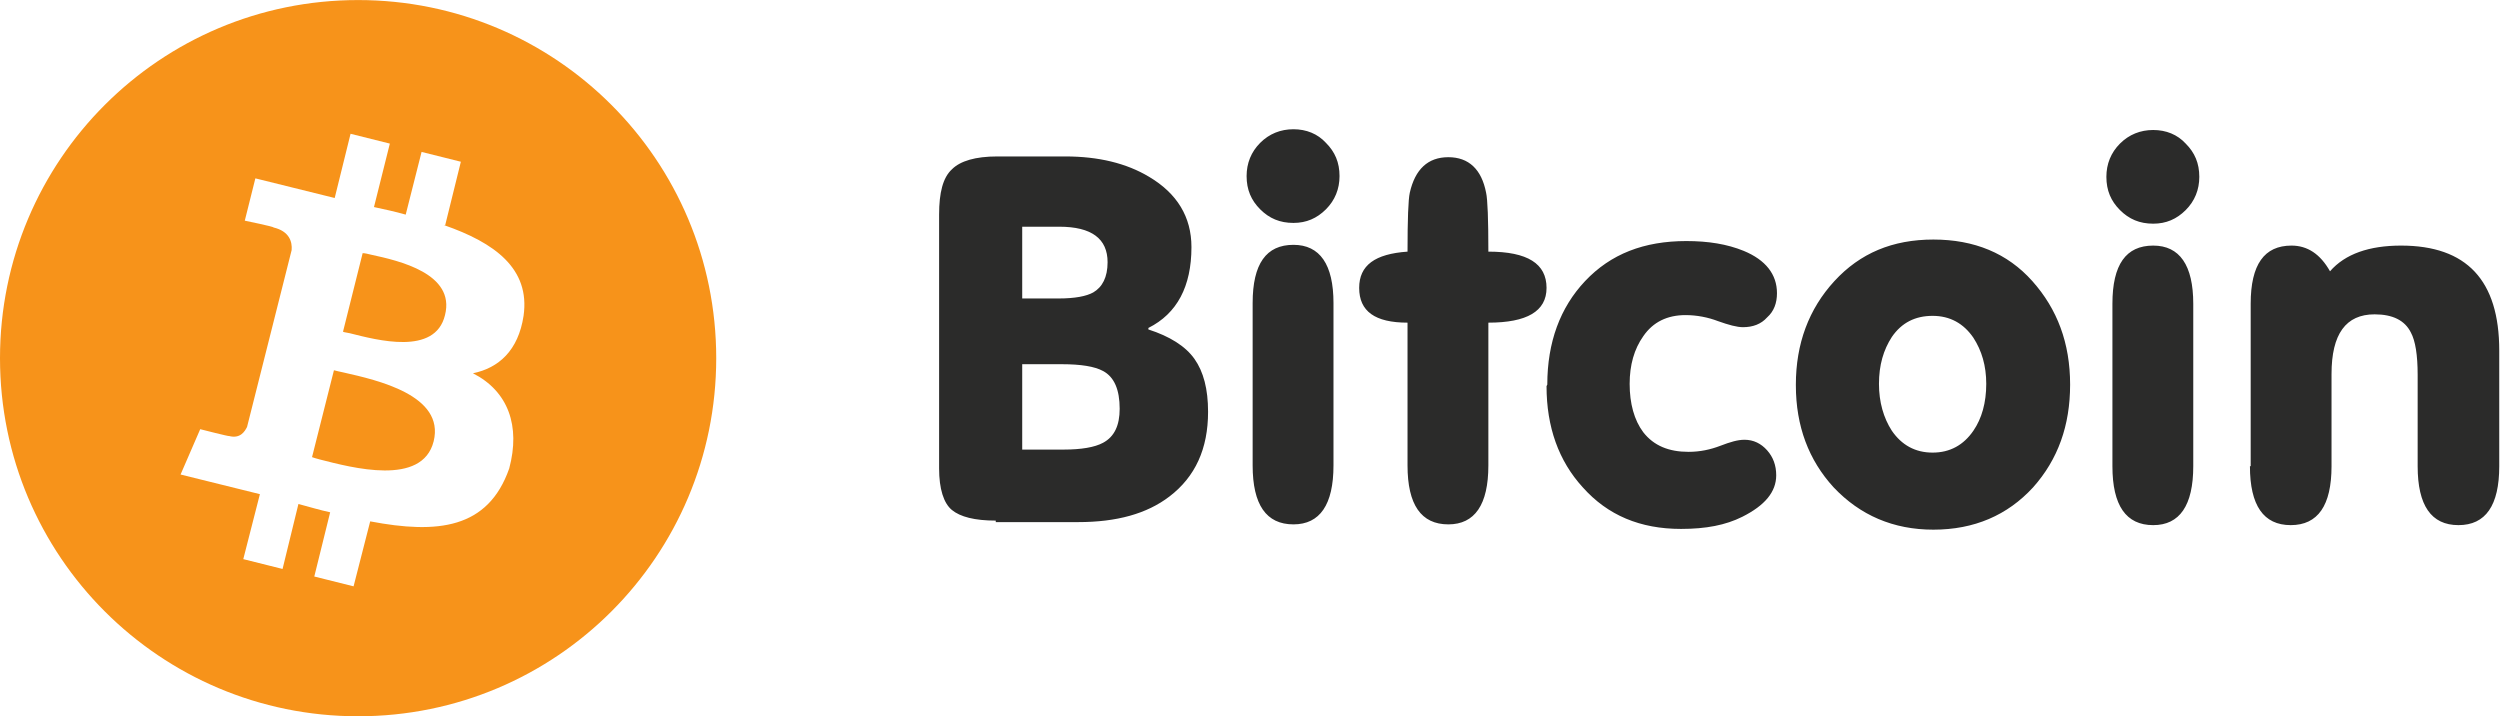
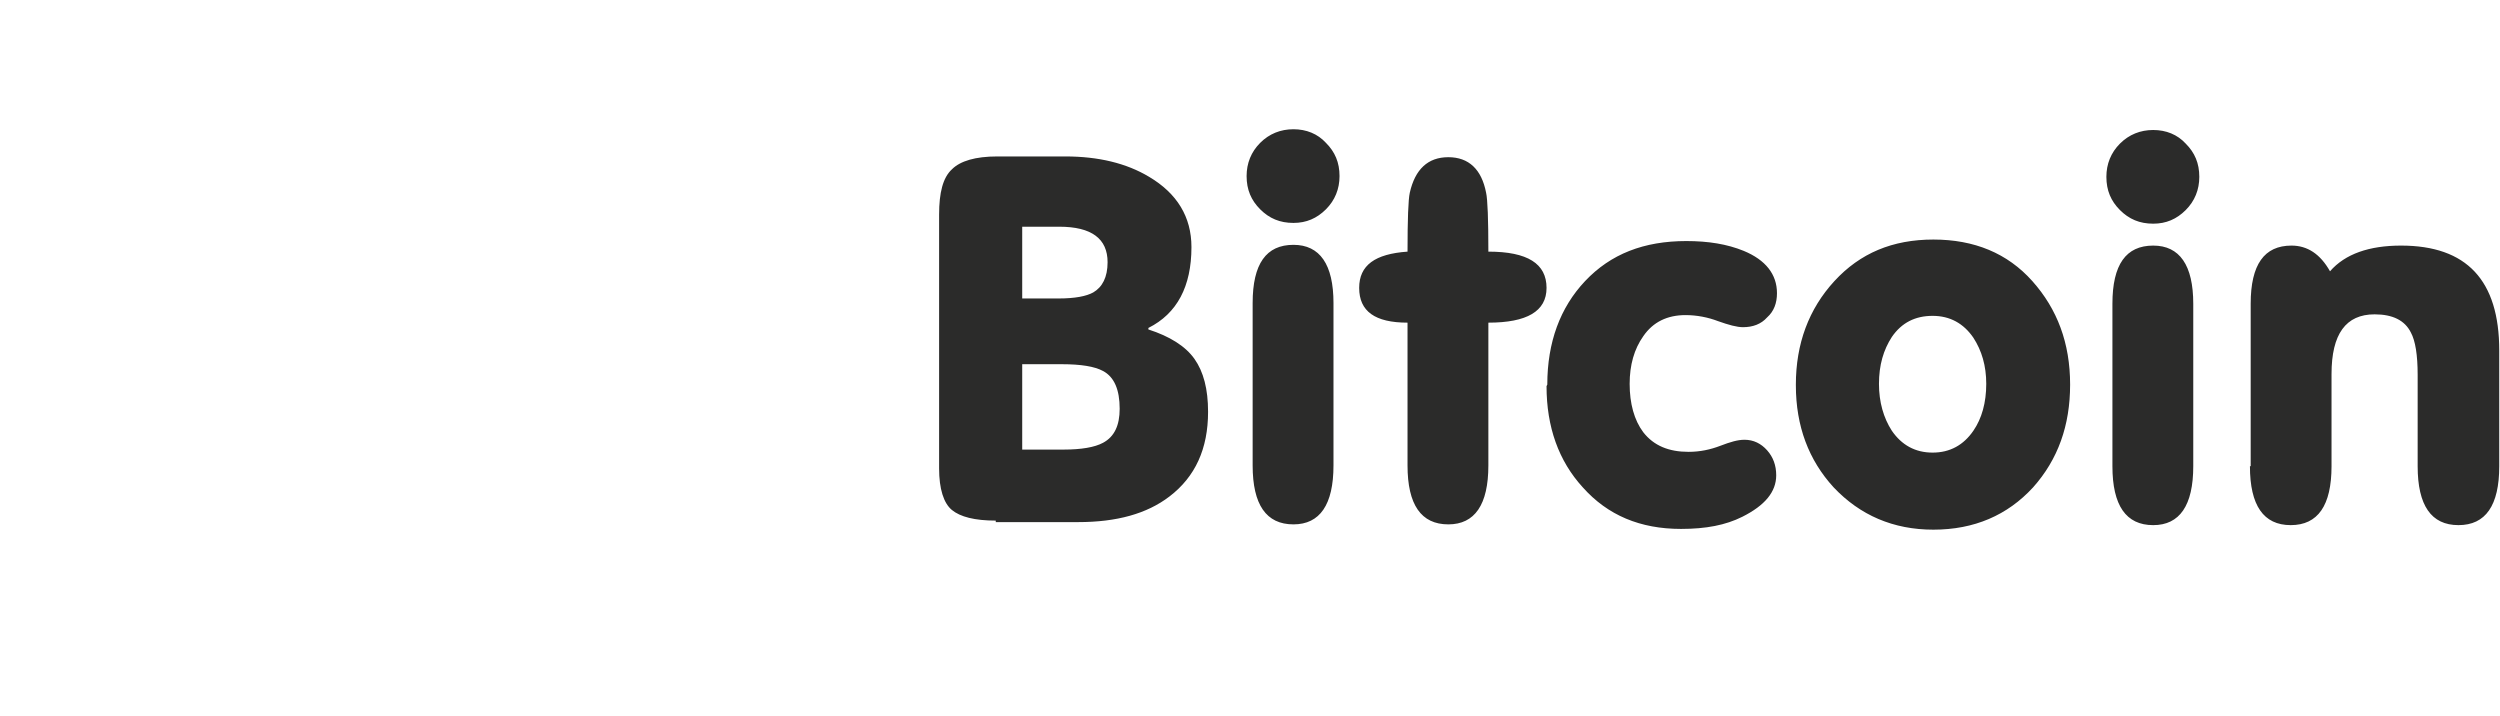
<svg xmlns="http://www.w3.org/2000/svg" xml:space="preserve" width="6.802mm" height="1.949mm" version="1.1" style="shape-rendering:geometricPrecision; text-rendering:geometricPrecision; image-rendering:optimizeQuality; fill-rule:evenodd; clip-rule:evenodd" viewBox="0 0 33.09 9.48">
  <defs>
    <style type="text/css">
   
    .fil0 {fill:#F7931A}
    .fil1 {fill:#2B2B2A;fill-rule:nonzero}
   
  </style>
  </defs>
  <g id="Слой_x0020_1">
-     <path class="fil0" d="M9.48 4.74c0,2.62 -2.12,4.74 -4.74,4.74 -2.62,0 -4.74,-2.12 -4.74,-4.74 0,-2.62 2.12,-4.74 4.74,-4.74 2.62,0 4.74,2.12 4.74,4.74zm-3.6 -1.76c0.66,0.23 1.14,0.57 1.05,1.2 -0.07,0.46 -0.33,0.69 -0.67,0.76 0.47,0.24 0.63,0.7 0.48,1.26 -0.28,0.8 -0.95,0.87 -1.84,0.7l-0.22 0.86 -0.52 -0.13 0.21 -0.85c-0.14,-0.03 -0.27,-0.07 -0.42,-0.11l-0.21 0.86 -0.52 -0.13 0.22 -0.86 -1.05 -0.26 0.26 -0.6c0,0 0.39,0.1 0.38,0.09 0.15,0.04 0.21,-0.06 0.24,-0.12l0.59 -2.34c0.01,-0.11 -0.03,-0.25 -0.24,-0.3 0.01,-0.01 -0.38,-0.09 -0.38,-0.09l0.14 -0.56 1.05 0.26 0.21 -0.85 0.52 0.13 -0.21 0.84c0.14,0.03 0.28,0.06 0.42,0.1l0.21 -0.83 0.52 0.13 -0.21 0.85zm-1.25 1.43c0.36,0.09 1.13,0.3 1.26,-0.24 0.14,-0.55 -0.61,-0.72 -0.98,-0.8l0 0 0 0c-0.04,-0.01 -0.08,-0.02 -0.11,-0.02l-0.26 1.04c0.02,0.01 0.05,0.01 0.09,0.02zm-0.4 1.67c0.43,0.11 1.36,0.36 1.51,-0.24 0.15,-0.61 -0.75,-0.81 -1.19,-0.91l0 0c-0.05,-0.01 -0.09,-0.02 -0.13,-0.03l-0.29 1.15c0.03,0.01 0.06,0.02 0.1,0.03l0 0z" />
    <path class="fil1" d="M13.18 6.89c-0.28,0 -0.47,-0.05 -0.58,-0.14 -0.11,-0.09 -0.17,-0.28 -0.17,-0.55l0 -3.36c0,-0.29 0.05,-0.49 0.17,-0.6 0.11,-0.11 0.31,-0.17 0.6,-0.17l0.9 0c0.44,0 0.81,0.09 1.11,0.27 0.37,0.22 0.56,0.53 0.56,0.93 0,0.52 -0.19,0.88 -0.57,1.07l0 0.02c0.28,0.09 0.49,0.22 0.61,0.39 0.12,0.17 0.18,0.4 0.18,0.7 0,0.49 -0.17,0.86 -0.51,1.12 -0.3,0.23 -0.7,0.34 -1.21,0.34l-1.09 0zm0.35 -2.08l0 1.14 0.55 0c0.23,0 0.41,-0.03 0.52,-0.09 0.15,-0.08 0.22,-0.23 0.22,-0.45 0,-0.25 -0.07,-0.42 -0.22,-0.5 -0.11,-0.06 -0.29,-0.09 -0.55,-0.09l-0.53 0zm0 -1.81l0 0.95 0.48 0c0.22,0 0.37,-0.03 0.46,-0.08 0.12,-0.07 0.19,-0.2 0.19,-0.4 0,-0.31 -0.21,-0.47 -0.64,-0.47l-0.48 0zm4.12 3.16c0,0.52 -0.18,0.78 -0.53,0.78 -0.36,0 -0.54,-0.26 -0.54,-0.78l0 -2.15c0,-0.52 0.18,-0.77 0.54,-0.77 0.35,0 0.53,0.26 0.53,0.77l0 2.15zm-1.15 -3.83c0,-0.17 0.06,-0.32 0.18,-0.44 0.12,-0.12 0.27,-0.18 0.44,-0.18 0.17,0 0.32,0.06 0.43,0.18 0.12,0.12 0.18,0.26 0.18,0.44 0,0.17 -0.06,0.32 -0.18,0.44 -0.12,0.12 -0.26,0.18 -0.43,0.18 -0.18,0 -0.32,-0.06 -0.44,-0.18 -0.12,-0.12 -0.18,-0.26 -0.18,-0.44zm2.13 1.94c-0.43,0 -0.64,-0.15 -0.64,-0.46 0,-0.3 0.21,-0.45 0.64,-0.48 0,-0.43 0.01,-0.69 0.03,-0.78 0.07,-0.31 0.24,-0.47 0.51,-0.47 0.27,0 0.44,0.16 0.5,0.47 0.02,0.09 0.03,0.35 0.03,0.78 0.52,0 0.77,0.16 0.77,0.48 0,0.31 -0.26,0.46 -0.77,0.46l0 1.89c0,0.52 -0.18,0.78 -0.53,0.78 -0.36,0 -0.54,-0.26 -0.54,-0.78l0 -1.89zm1.85 0.82c0,-0.56 0.17,-1.02 0.5,-1.37 0.34,-0.36 0.78,-0.53 1.34,-0.53 0.29,0 0.54,0.04 0.76,0.13 0.29,0.12 0.44,0.31 0.44,0.56 0,0.13 -0.04,0.24 -0.13,0.32 -0.08,0.09 -0.19,0.13 -0.32,0.13 -0.08,0 -0.19,-0.03 -0.33,-0.08 -0.13,-0.05 -0.28,-0.08 -0.43,-0.08 -0.24,0 -0.43,0.09 -0.56,0.28 -0.12,0.17 -0.18,0.38 -0.18,0.63 0,0.26 0.06,0.48 0.18,0.64 0.14,0.18 0.34,0.26 0.6,0.26 0.15,0 0.29,-0.03 0.42,-0.08 0.13,-0.05 0.23,-0.08 0.32,-0.08 0.12,0 0.22,0.05 0.3,0.14 0.08,0.09 0.12,0.2 0.12,0.33 0,0.22 -0.15,0.4 -0.45,0.55 -0.22,0.11 -0.48,0.16 -0.81,0.16 -0.54,0 -0.97,-0.18 -1.3,-0.55 -0.32,-0.35 -0.48,-0.8 -0.48,-1.34zm3.29 0c0,-0.54 0.17,-1 0.51,-1.37 0.34,-0.37 0.77,-0.55 1.31,-0.55 0.54,0 0.98,0.18 1.31,0.55 0.33,0.37 0.5,0.82 0.5,1.37 0,0.54 -0.16,0.99 -0.49,1.36 -0.34,0.37 -0.78,0.56 -1.32,0.56 -0.53,0 -0.97,-0.19 -1.32,-0.56 -0.33,-0.36 -0.5,-0.81 -0.5,-1.35zm1.1 -0.01c0,0.24 0.06,0.45 0.17,0.62 0.13,0.19 0.31,0.29 0.54,0.29 0.23,0 0.41,-0.1 0.54,-0.29 0.11,-0.16 0.17,-0.37 0.17,-0.62 0,-0.24 -0.06,-0.44 -0.17,-0.61 -0.13,-0.19 -0.31,-0.29 -0.54,-0.29 -0.23,0 -0.41,0.09 -0.54,0.28 -0.11,0.17 -0.17,0.37 -0.17,0.62zm4.16 1.09c0,0.52 -0.18,0.78 -0.53,0.78 -0.36,0 -0.54,-0.26 -0.54,-0.78l0 -2.15c0,-0.52 0.18,-0.77 0.54,-0.77 0.35,0 0.53,0.26 0.53,0.77l0 2.15zm-1.15 -3.83c0,-0.17 0.06,-0.32 0.18,-0.44 0.12,-0.12 0.27,-0.18 0.44,-0.18 0.17,0 0.32,0.06 0.43,0.18 0.12,0.12 0.18,0.26 0.18,0.44 0,0.17 -0.06,0.32 -0.18,0.44 -0.12,0.12 -0.26,0.18 -0.43,0.18 -0.18,0 -0.32,-0.06 -0.44,-0.18 -0.12,-0.12 -0.18,-0.26 -0.18,-0.44zm1.91 3.83l0 -2.15c0,-0.52 0.18,-0.77 0.54,-0.77 0.21,0 0.38,0.11 0.51,0.34 0.2,-0.23 0.52,-0.34 0.94,-0.34 0.87,0 1.3,0.46 1.3,1.39l0 1.53c0,0.52 -0.18,0.78 -0.54,0.78 -0.36,0 -0.54,-0.26 -0.54,-0.78l0 -1.21c0,-0.26 -0.03,-0.45 -0.09,-0.56 -0.08,-0.16 -0.24,-0.24 -0.48,-0.24 -0.38,0 -0.57,0.26 -0.57,0.79l0 1.22c0,0.52 -0.18,0.78 -0.54,0.78 -0.36,0 -0.54,-0.26 -0.54,-0.78z" />
  </g>
</svg>